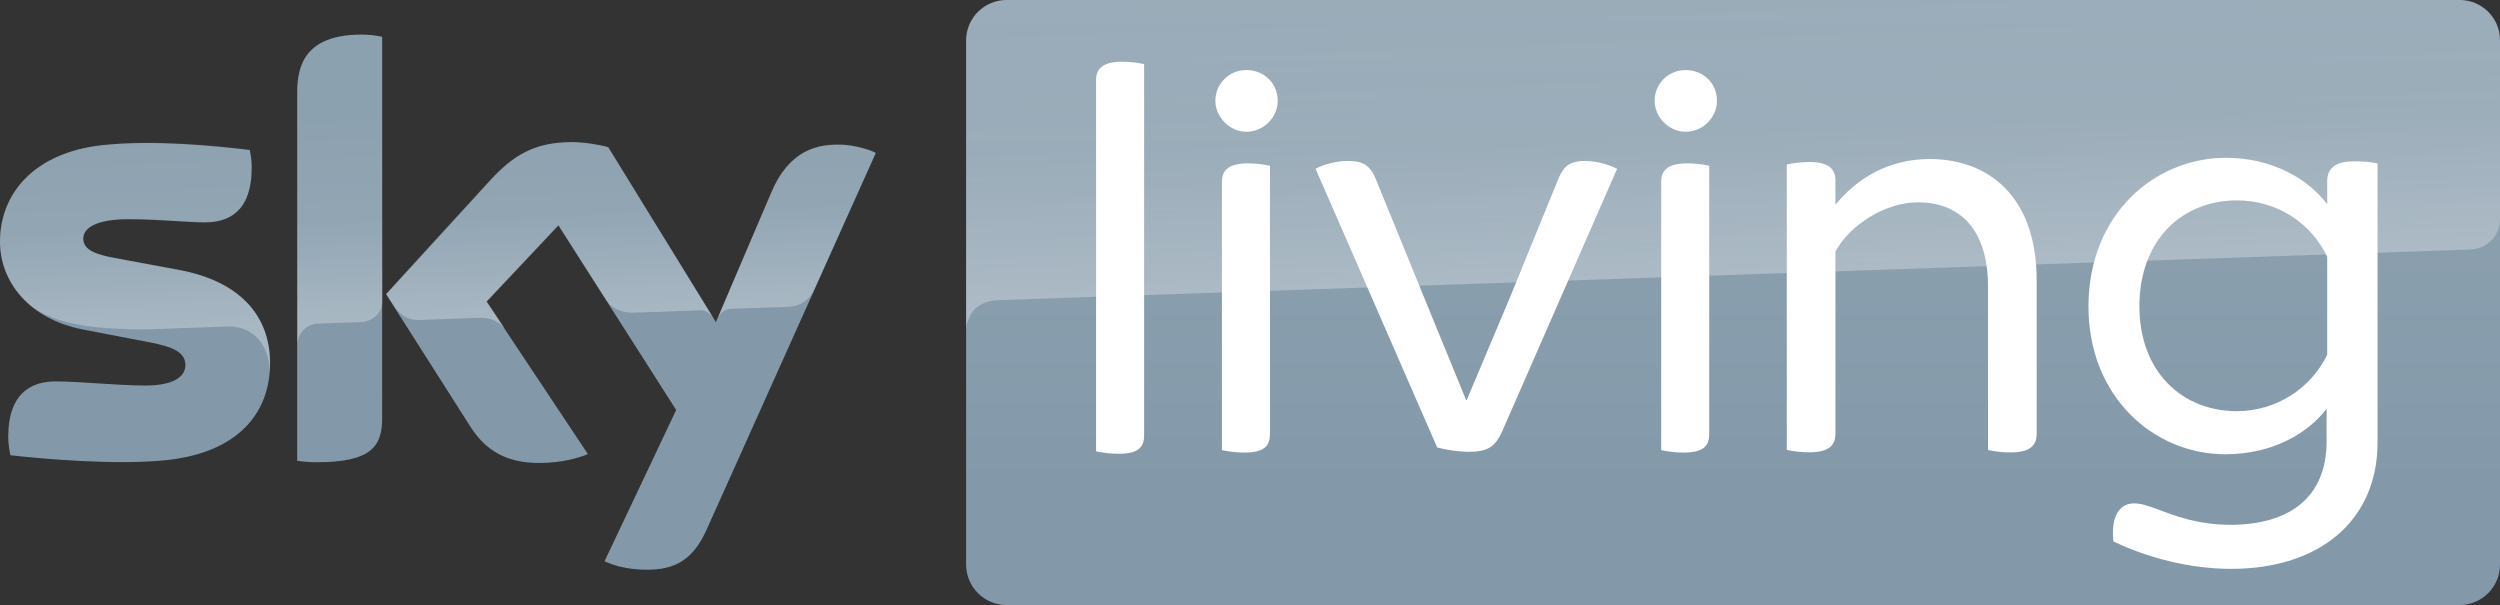
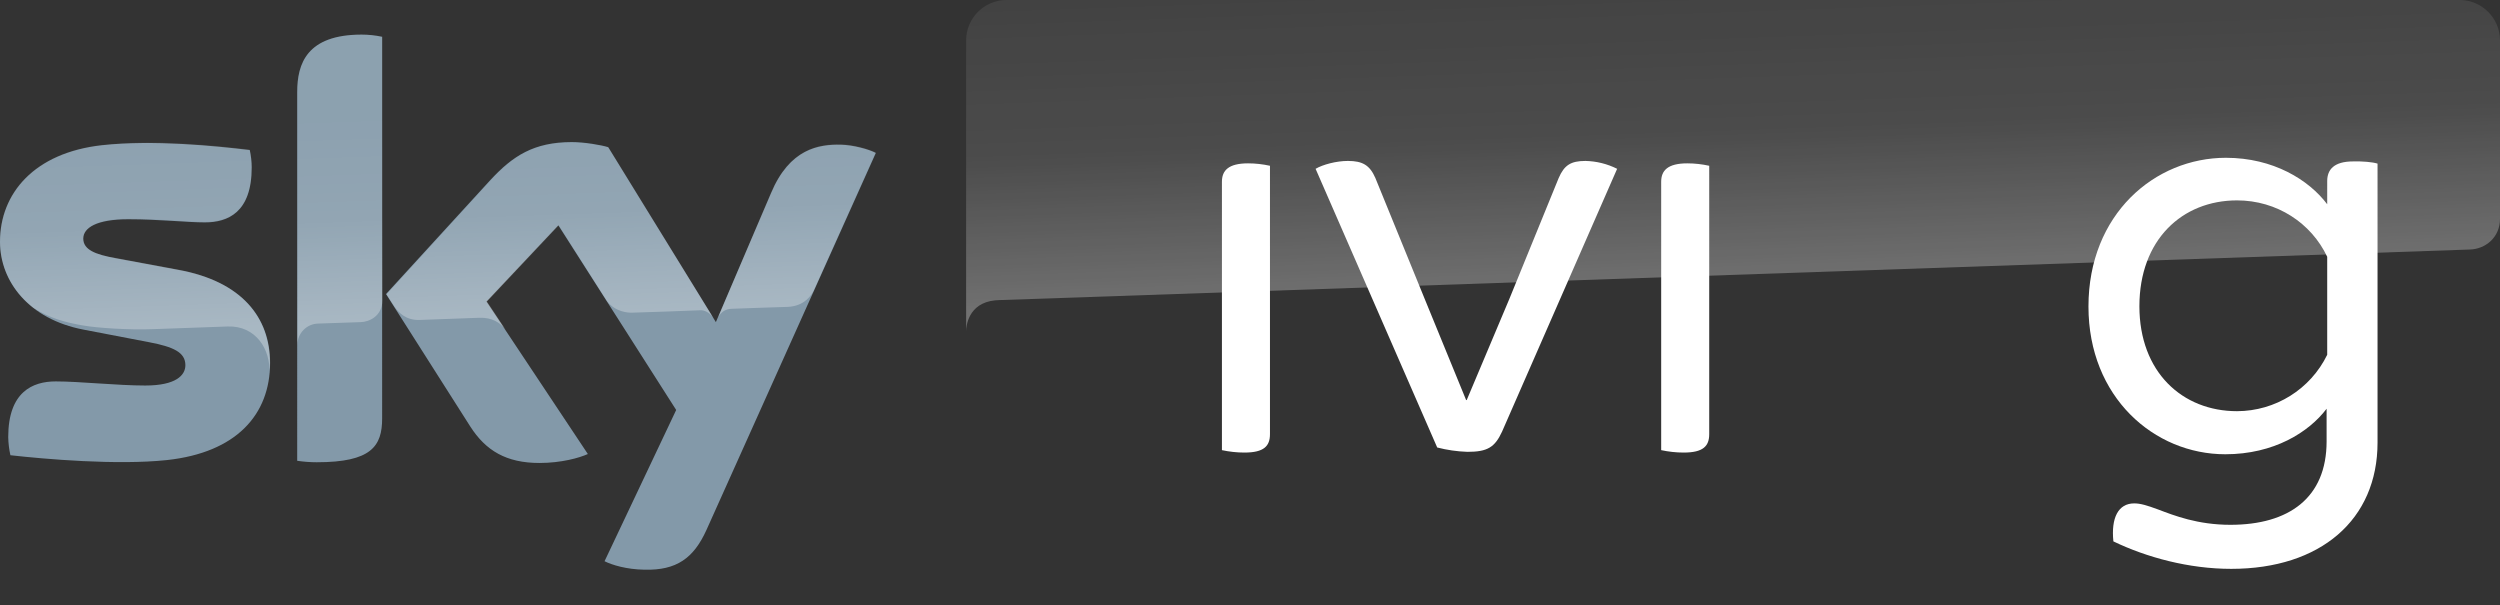
<svg xmlns="http://www.w3.org/2000/svg" version="1.1" id="Livello_1" x="0px" y="0px" viewBox="0 0 2066 500" style="enable-background:new 0 0 2066 500;" xml:space="preserve">
  <rect x="0" y="0" width="2066" height="500" fill="#333333" stroke="none" />
  <style type="text/css">
	.st0{fill:#8399A9;}
	.st1{fill:url(#path15335_1_);}
	.st2{opacity:0.3;fill:url(#path15297-4_1_);enable-background:new    ;}
	.st3{opacity:0.3;fill:url(#path15555_1_);enable-background:new    ;}
	.st4{fill:#FFFFFF;}
</style>
  <title>Sky_Living_2020</title>
  <g id="layer1">
    <path id="path15585" class="st0" d="M223.2,299.8c0,43-28,74.2-85.2,80.4c-41.2,4.4-101-0.8-129.4-4c-1.1-4.9-1.7-10-1.8-15   c0-37.4,20.2-46,39.2-46c19.8,0,51,3.4,74,3.4c25.6,0,33.2-8.6,33.2-16.8c0-10.8-10.2-15.2-30-19L69,272.4c-45-8.6-69-39.6-69-72.6   c0-40,28.4-73.6,84.4-79.8c42.2-4.6,93.8,0.6,122,4c1,4.7,1.6,9.6,1.6,14.4c0,37.4-19.8,45.4-38.8,45.4c-14.6,0-37.2-2.6-63.2-2.6   c-26.4,0-37.2,7.2-37.2,16c0,9.4,10.4,13.2,26.8,16.2l51.6,9.6C200.4,232.6,223.2,262.8,223.2,299.8 M315.8,345.8   c0,23-9,36.2-54,36.2c-5.4,0-10.8-0.4-16.2-1.2V76c0-23.2,7.8-47.4,53.2-47.4c5.7,0,11.4,0.6,17,1.8V345.8z M499.6,463.8   c6,3,18,6.8,33.2,7c26.2,0.6,40.4-9.4,51-32.8l140-311.6c-5.8-3-18.6-6.6-29-6.8c-18-0.4-42.2,3.2-57.6,40l-45.6,106.6l-89-144.6   c-5.8-1.8-19.8-4.2-30-4.2c-31.6,0-49,11.6-67.2,31.2L319,243l69.6,109.4c12.8,20,29.8,30.2,57.2,30.2c18,0,33-4.2,40-7.4   l-83.8-126l59.4-63l97.4,152.6L499.6,463.8z" />
    <linearGradient id="path15335_1_" gradientUnits="userSpaceOnUse" x1="1432.2" y1="501.979" x2="1432.2" y2="1.958" gradientTransform="matrix(1 0 0 -1 -1.000000e-05 501.979)">
      <stop offset="0" style="stop-color:#92A5B3" />
      <stop offset="0.8" style="stop-color:#8399A9" />
      <stop offset="1" style="stop-color:#8399A9" />
    </linearGradient>
-     <path id="path15335" class="st1" d="M2032.8,0l-1201,0c-18.4,0-33.4,15-33.4,33.4v433.2c0,18.4,15,33.4,33.4,33.4l1200.8,0   c18.4,0,33.4-15,33.4-33.4V33.2C2066,14.9,2051.1,0,2032.8,0" />
    <linearGradient id="path15297-4_1_" gradientUnits="userSpaceOnUse" x1="1365.836" y1="1208.811" x2="1370.278" y2="1208.811" gradientTransform="matrix(-1.316 -37.678 -37.678 1.316 47707.613 50133.969)">
      <stop offset="0" style="stop-color:#FFFFFF" />
      <stop offset="0.5" style="stop-color:#FFFFFF;stop-opacity:0.4" />
      <stop offset="1" style="stop-color:#FFFFFF;stop-opacity:0.25" />
    </linearGradient>
    <path id="path15297-4" class="st2" d="M245.8,76v209c0-9.6,7.6-17.4,17.2-17.6l0,0c7.6-0.2,28.8-1,35.2-1.2l0,0   c7-0.2,17.6-5,17.8-17.8l0,0v-218c-5.6-1.2-11.3-1.8-17-1.8l0,0C253.6,28.8,245.8,52.8,245.8,76 M405.8,148.8l-86.4,94.4l7,10.8   c3,4,8.8,10.8,20.4,10.4l0,0c4.2-0.2,45.8-1.6,49.2-1.8l0,0c10.8-0.4,17.6,4.2,21.8,9.8l0,0l-15.4-23.2l59.4-63l39.8,62.6l0,0   c7.2,9.4,18,9.6,20.4,9.6l0,0c2,0,54.4-1.8,56.6-2l0,0c3.6-0.2,7.8,1.8,11,6.4l0,0L503,122c-5.8-1.8-19.8-4.2-30-4.2l0,0   C441.4,117.6,424,129,405.8,148.8 M84.4,119.8C28.4,126,0,159.4,0,199.6h0c0,20.6,9.4,40.4,27.4,54.6l0,0   c13.6,9,27.6,12.4,41.4,14.8l0,0c11.4,2,38,3.8,57.8,3l0,0c6.2-0.2,51.8-1.8,61.6-2.2l0,0c23.2-0.8,35.6,19,34.4,38.8l0,0v-0.8l0,0   v-0.2l0,0c0.2-2.6,0.4-5.2,0.4-7.8l0,0c0-37-22.8-67.2-75.8-77l0,0l-51.6-9.6c-16.6-2.8-26.8-6.8-26.8-16.2l0,0   c0-8.8,11-16.2,37.2-16.2l0,0c26,0,48.6,2.6,63.2,2.6l0,0c19,0,38.8-8,38.8-45.4l0,0c0-4.8-0.6-9.7-1.6-14.4l0,0   c-20.2-2.4-52.6-5.8-84.8-5.8l0,0C109,118,96.4,118.6,84.4,119.8 M637,159.6l-44.2,104.2l0,0c0-0.2,2.8-8.2,11.4-8.6l0,0   c0,0,43.6-1.6,46.8-1.6l0,0c14.2-0.6,19.8-10.2,21.4-13.4l0,0L723.6,126c-5.8-3-18.6-6.6-29-6.8h-2.2   C674.6,119.4,651.8,124.2,637,159.6" />
    <linearGradient id="path15555_1_" gradientUnits="userSpaceOnUse" x1="1390.236" y1="1184.171" x2="1394.679" y2="1184.171" gradientTransform="matrix(-1.956 -56.026 -56.026 1.956 70499.172 75806.648)">
      <stop offset="0" style="stop-color:#FFFFFF" />
      <stop offset="0.5" style="stop-color:#FFFFFF;stop-opacity:0.4" />
      <stop offset="1" style="stop-color:#FFFFFF;stop-opacity:0.25" />
    </linearGradient>
    <path id="path15555" class="st3" d="M831.8,0c-18.4,0-33.4,15-33.4,33.4l0,0v240.4c0-3.6,1.4-23.4,24-25.6l0,0   c1.1-0.1,2.1-0.2,3.2-0.2l0,0c98.6-3.4,1215.6-41.8,1215.6-41.8l0,0c12.6-0.4,24.8-9.8,24.8-25.4l0,0V33.4   c0-18.4-15-33.4-33.4-33.4C2032.6,0,831.8,0,831.8,0z" />
-     <path class="st4" d="M1683.1,231.6v127.1c0,9.3-5.4,15.2-21.6,15.2c-6.3,0-12.5-0.7-18.6-2v-135c0-47.1-23.1-69.7-57.9-69.7   c-27,0-56.4,18.7-68.2,40.7v150.7c0,9.3-5.4,15.2-21.6,15.2c-6.3,0-12.5-0.7-18.6-2V135.9c6.1-1.3,12.3-2,18.6-2   c16.2,0,21.6,5.9,21.6,15.2v20.1c17.2-21.1,43.2-37.8,78-37.8C1642.9,131.5,1683.1,161.9,1683.1,231.6" />
-     <path class="st4" d="M1029.9,108.9c14.7,0,26-12.2,26-25.5c0-14.7-11.2-25.5-26-25.5c-0.1,0-0.2,0-0.3,0   c-14,0.1-25.3,11.5-25.2,25.5c0,0,0,0,0,0C1004.4,96.7,1016.2,108.9,1029.9,108.9z" />
    <path class="st4" d="M1009.8,150.2V372c6.1,1.3,12.3,2,18.6,2c16.2,0,21.1-5.4,21.1-15.2V137c-5.9-1.3-12-2-18.1-2   C1015.2,135,1009.8,140.9,1009.8,150.2z" />
-     <path class="st4" d="M1392.9,108.9c14.7,0,26-12.2,26-25.5c0-14.7-11.2-25.5-26-25.5c-0.1,0-0.2,0-0.3,0   c-14,0.1-25.3,11.5-25.2,25.5c0,0,0,0,0,0C1367.4,96.7,1379.2,108.9,1392.9,108.9z" />
    <path class="st4" d="M1372.8,150.2V372c6.1,1.3,12.3,2,18.6,2c16.2,0,21.1-5.4,21.1-15.2V137c-5.9-1.3-12-2-18.1-2   C1378.2,135,1372.8,140.9,1372.8,150.2z" />
-     <path class="st4" d="M905.8,66.2V373c6.1,1.3,12.3,2,18.6,2c16.2,0,21.1-5.4,21.1-15.2V53c-5.9-1.3-12-2-18.1-2   C911.2,51,905.8,56.9,905.8,66.2z" />
  </g>
  <path class="st4" d="M1187.7,369.8l-100.5-230.3c6-3.5,17.1-6.5,26.7-6.5c12.1,0,18.1,3.5,22.7,14.1l40.8,100l34.2,83.5h0.5  l35.2-83.5l40.8-100c4.6-10.6,10-14.1,22.1-14.1c9.1,0.2,18,2.4,26.2,6.5l-95.1,217.2c-6,13-12.1,16.7-28.6,16.7  C1204.1,373.1,1195.8,371.9,1187.7,369.8z" />
  <path class="st4" d="M1964.8,135.2v230.5c0,63.8-47.1,104.4-120.9,104.4c-35.1,0-70-9.5-97.4-22.7c-2-19.4,4-31.4,17.2-31.4  c5,0,10.2,1.5,19.7,5c13.2,5,32.6,12.7,59.8,12.7c48.3,0,79.5-22.2,79.5-69v-26.9c-14.7,19.4-43.6,37.6-83.7,37.6  c-58.8,0-113.1-47.1-113.1-122.1c0-76.3,54.8-122.9,113.6-122.9c39.1,0,68.5,18.2,83.7,38.4v-19.2c0-9.5,5.7-16.2,21.4-16.2  C1952.6,133.2,1960.5,133.9,1964.8,135.2 M1923.2,212.2c-13.2-27.9-41.6-46.6-74.5-46.6c-45.4,0-80.7,32.6-80.7,87.5  c0,54.3,35.4,86.7,80.7,86.7c31.7-0.1,60.6-18.1,74.5-46.6L1923.2,212.2z" />
</svg>